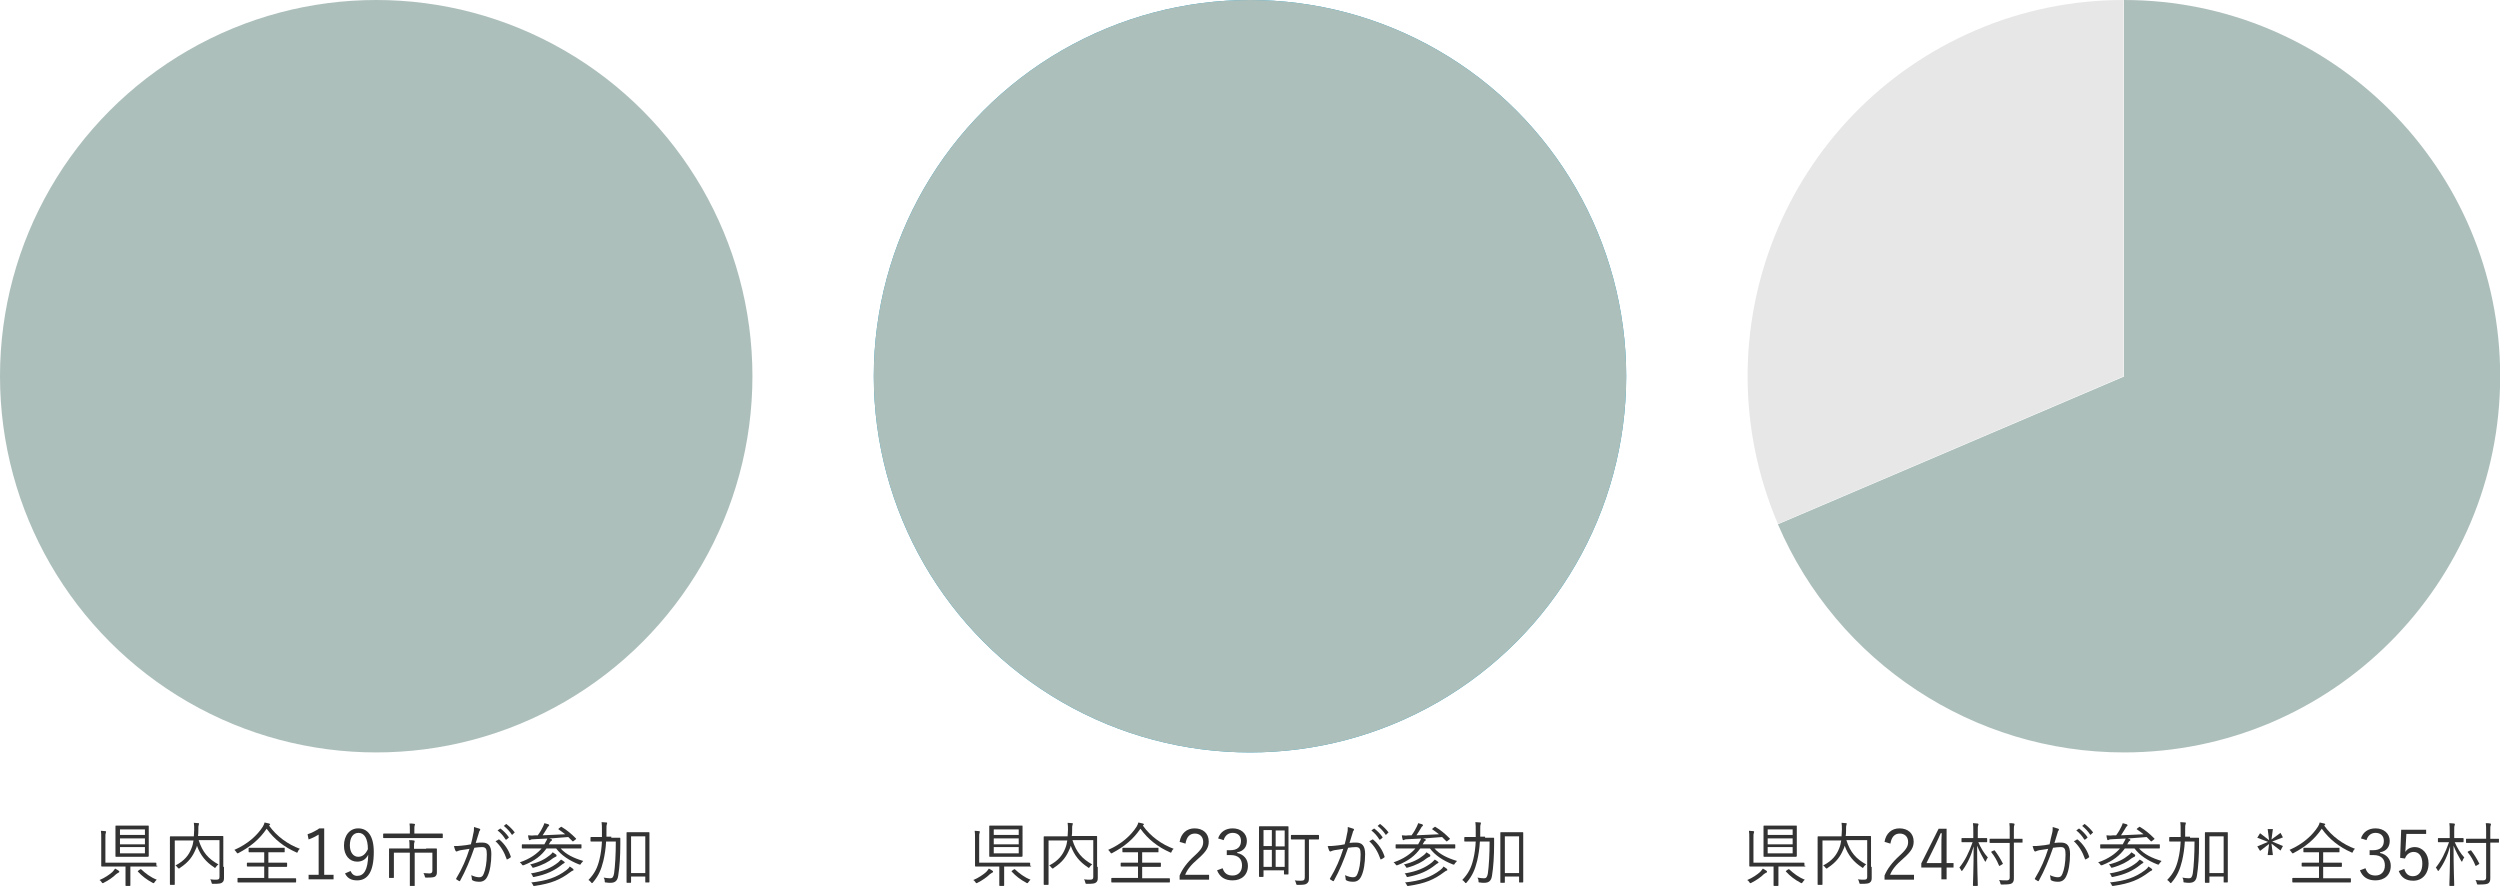
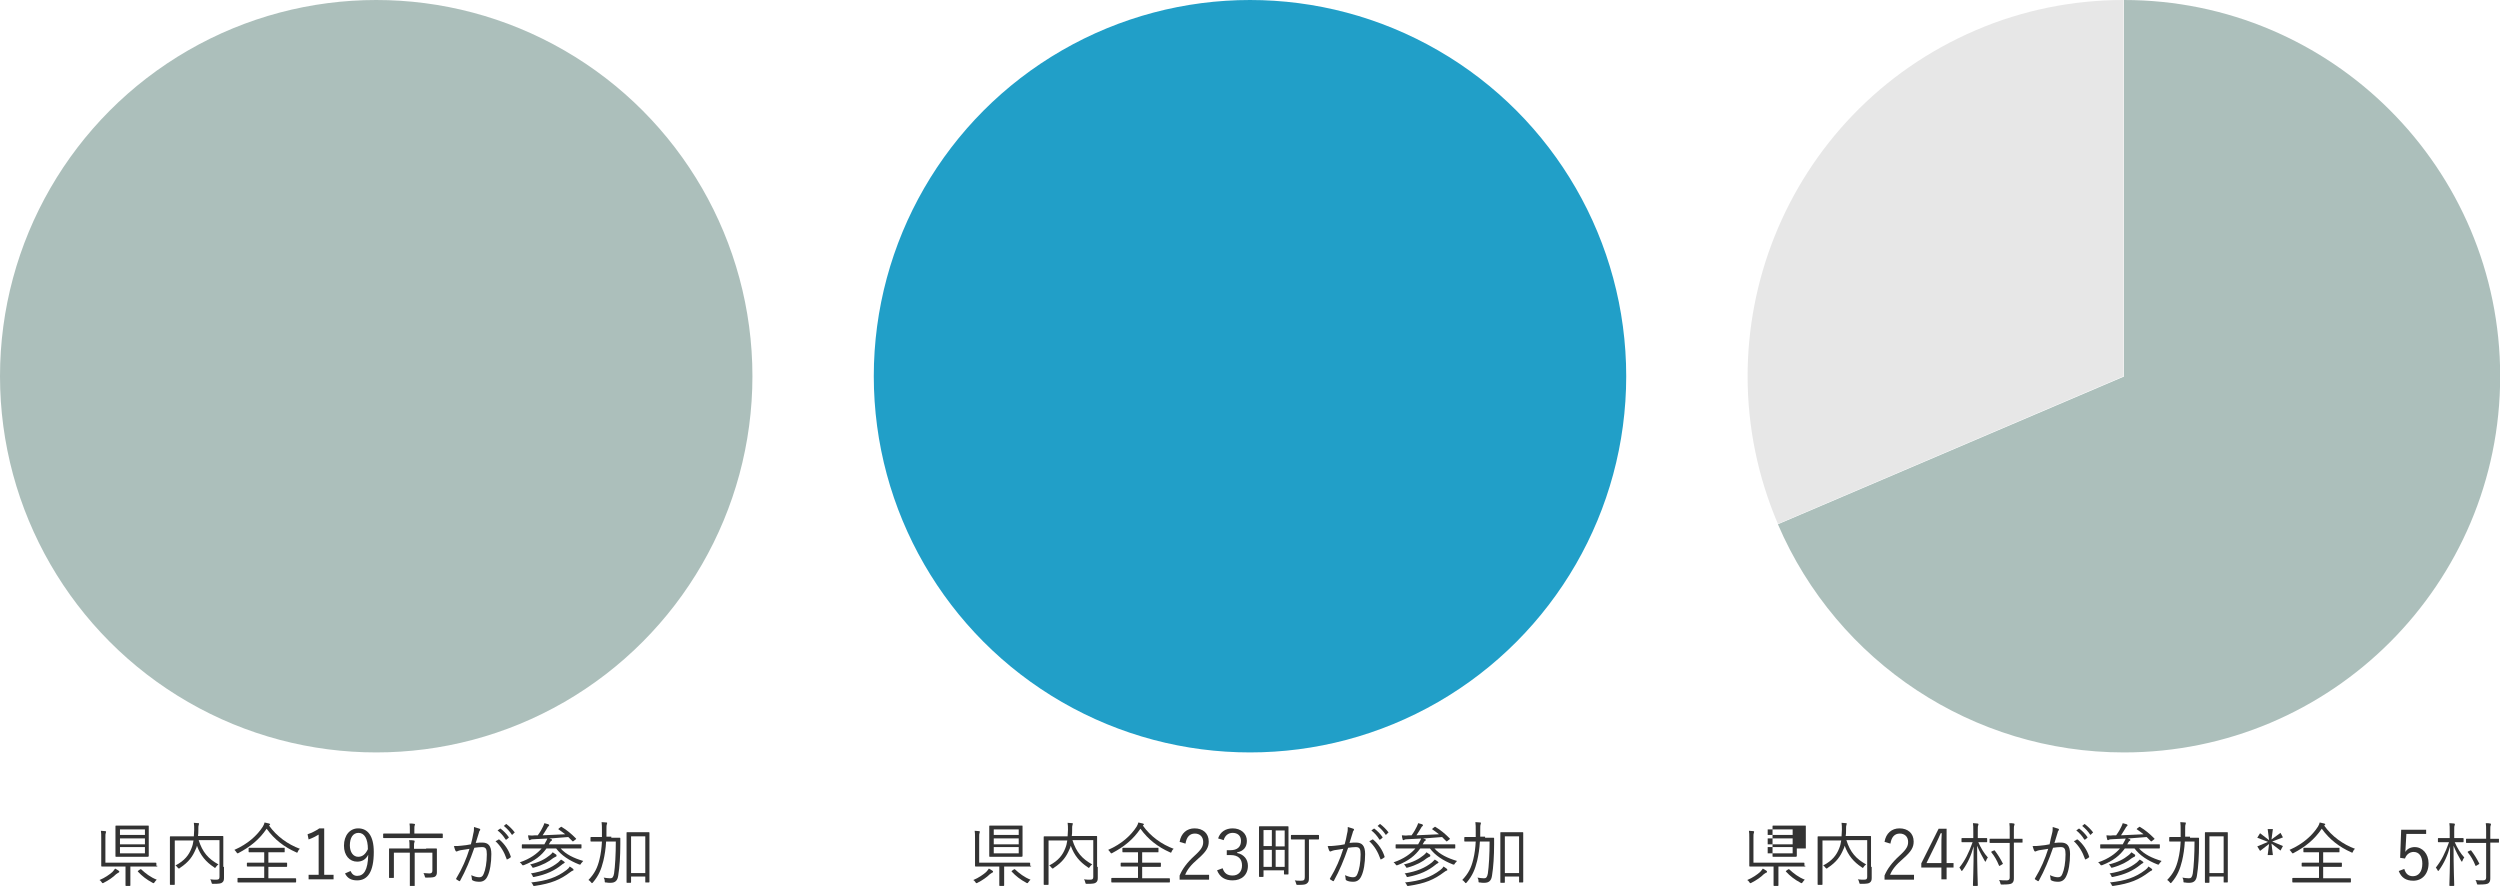
<svg xmlns="http://www.w3.org/2000/svg" version="1.1" id="レイヤー_1" x="0px" y="0px" width="721px" height="255.5px" viewBox="0 0 721 255.5" style="enable-background:new 0 0 721 255.5;" xml:space="preserve">
  <style type="text/css">
	.st0{enable-background:new    ;}
	.st1{fill:#333333;}
	.st2{fill:#ACBFBB;}
	.st3{fill:#219FC8;}
	.st4{fill-rule:evenodd;clip-rule:evenodd;fill:#ACBFBB;}
	.st5{fill-rule:evenodd;clip-rule:evenodd;fill:#E7E7E7;}
</style>
  <g class="st0">
    <path class="st1" d="M34.1,251.7c-0.2,0.1-0.4,0.3-0.6,0.4c-0.9,0.9-2.2,1.8-3.6,2.5c-0.1,0.1-0.2,0.1-0.3,0.1   c-0.1,0-0.2-0.1-0.3-0.3c-0.2-0.3-0.4-0.5-0.6-0.6c1.5-0.6,2.9-1.6,3.7-2.3c0.3-0.3,0.5-0.6,0.8-1c0.4,0.2,0.7,0.4,1,0.6   c0.2,0.1,0.2,0.2,0.2,0.3C34.4,251.6,34.2,251.7,34.1,251.7z M45.4,249.7c0,0.1,0,0.2-0.2,0.2c-0.1,0-0.8,0-2.7,0h-4.9v3.1   c0,1.7,0,2.2,0,2.3c0,0.1,0,0.2-0.2,0.2h-1c-0.1,0-0.2,0-0.2-0.2c0-0.1,0-0.6,0-2.3v-3.1h-4c-2,0-2.7,0-2.8,0c-0.1,0-0.2,0-0.2-0.2   c0-0.1,0-0.8,0-2.5v-5.4c0-1.1,0-1.6-0.1-2.2c0.5,0,0.9,0.1,1.3,0.1c0.1,0,0.2,0.1,0.2,0.2c0,0.1-0.1,0.2-0.1,0.4   c-0.1,0.2-0.1,0.5-0.1,1.5v7h11.8c2,0,2.6,0,2.7,0c0.1,0,0.2,0,0.2,0.2V249.7z M42.9,244.7c0,1.5,0,2.1,0,2.2   c0,0.1-0.1,0.2-0.3,0.2c-0.1,0-0.6,0-2.5,0h-4c-1.8,0-2.4,0-2.6,0c-0.1,0-0.2,0-0.2-0.2c0-0.1,0-0.7,0-2.2v-4.2c0-1.5,0-2,0-2.2   c0-0.1,0-0.2,0.2-0.2c0.1,0,0.7,0,2.6,0h4.1c1.8,0,2.4,0,2.5,0c0.2,0,0.2,0,0.2,0.2c0,0.1,0,0.7,0,2.2V244.7z M41.8,239.2h-7.2v1.6   h7.2V239.2z M41.8,241.8h-7.2v1.7h7.2V241.8z M41.8,244.3h-7.2v1.8h7.2V244.3z M40.3,250.8c0.2-0.1,0.3-0.2,0.4-0.1   c1.3,1.2,2.7,2.3,4.5,3c-0.2,0.2-0.4,0.4-0.6,0.7c-0.1,0.2-0.2,0.3-0.3,0.3c-0.1,0-0.2,0-0.3-0.1c-1.7-0.9-3.1-2-4.2-3.2   c-0.1-0.1-0.1-0.2,0.1-0.3L40.3,250.8z" />
    <path class="st1" d="M64.6,250c0,1.6,0,2.6,0,3.2c0,0.6-0.1,1-0.5,1.3c-0.3,0.3-0.9,0.4-2.6,0.4c-0.4,0-0.4,0-0.5-0.4   c-0.1-0.4-0.2-0.7-0.4-0.9c0.6,0.1,1.4,0.1,1.8,0.1c0.7,0,0.9-0.2,0.9-0.8v-10.6h-6c1.1,3.5,2.8,5.4,5.7,7   c-0.3,0.2-0.5,0.4-0.7,0.7c-0.1,0.2-0.2,0.3-0.3,0.3s-0.2-0.1-0.3-0.2c-2.3-1.5-3.9-3.4-4.9-6.2c-0.1,0.4-0.2,0.8-0.4,1.1   c-0.8,1.9-1.9,3.6-4.5,5.3c-0.1,0.1-0.2,0.2-0.3,0.2c-0.1,0-0.1-0.1-0.3-0.2c-0.2-0.3-0.4-0.5-0.7-0.7c2.7-1.4,3.9-3.1,4.6-4.9   c0.3-0.7,0.5-1.5,0.6-2.3h-5.4v9.7c0,2,0,2.8,0,2.9c0,0.1,0,0.2-0.2,0.2h-1c-0.1,0-0.2,0-0.2-0.2c0-0.1,0-0.9,0-3v-7.5   c0-2.1,0-3,0-3.1c0-0.1,0-0.2,0.2-0.2c0.1,0,0.8,0,2.8,0h3.9c0-0.6,0.1-1.2,0.1-1.9c0-0.7,0-1.4-0.1-2c0.4,0,0.9,0.1,1.3,0.1   c0.2,0,0.2,0.1,0.2,0.2c0,0.1-0.1,0.2-0.1,0.4c-0.1,0.2-0.1,0.6-0.1,1.5c0,0.5,0,1.1-0.1,1.6h4.3c2,0,2.7,0,2.8,0   c0.1,0,0.2,0,0.2,0.2c0,0.1,0,1,0,3.2V250z" />
    <path class="st1" d="M85.9,245.6c-0.1,0.2-0.1,0.3-0.2,0.3c-0.1,0-0.2,0-0.3-0.1c-3.4-1.5-6.3-3.7-8.5-6.8c-2.1,3.1-4.7,5.2-8.1,7   c-0.1,0.1-0.2,0.1-0.3,0.1c-0.1,0-0.2-0.1-0.3-0.3c-0.2-0.3-0.4-0.5-0.6-0.7c3.9-1.7,6.6-4.2,8.2-6.7c0.3-0.5,0.4-0.8,0.5-1.2   c0.4,0.1,0.8,0.2,1.3,0.3c0.2,0.1,0.3,0.1,0.3,0.2c0,0.1,0,0.1-0.1,0.2c-0.1,0.1-0.1,0.1-0.2,0.2c2.2,3.1,5.4,5.4,8.9,6.7   C86.2,245,86,245.3,85.9,245.6z M85.4,254.3c0,0.1,0,0.2-0.2,0.2c-0.1,0-0.8,0-2.7,0H71.4c-1.9,0-2.6,0-2.7,0c-0.1,0-0.2,0-0.2-0.2   v-0.9c0-0.1,0-0.2,0.2-0.2c0.1,0,0.8,0,2.7,0h4.8v-3.3h-2.1c-2,0-2.6,0-2.7,0c-0.1,0-0.2,0-0.2-0.2V249c0-0.1,0-0.2,0.2-0.2   c0.1,0,0.8,0,2.7,0h2.1v-3h-1.7c-1.9,0-2.5,0-2.6,0c-0.1,0-0.2,0-0.2-0.2v-0.9c0-0.1,0-0.2,0.2-0.2c0.1,0,0.7,0,2.6,0h4.8   c1.9,0,2.5,0,2.7,0c0.1,0,0.1,0,0.1,0.2v0.9c0,0.1,0,0.2-0.1,0.2c-0.1,0-0.8,0-2.7,0h-1.9v3h2.5c2,0,2.6,0,2.7,0   c0.2,0,0.2,0,0.2,0.2v0.8c0,0.1,0,0.2-0.2,0.2c-0.1,0-0.8,0-2.7,0h-2.5v3.3h5.1c1.9,0,2.6,0,2.7,0c0.1,0,0.2,0,0.2,0.2V254.3z" />
    <path class="st1" d="M93.5,252.3h2.7v1.3H89v-1.3h2.9v-11.6c-0.8,0.5-1.8,1-2.9,1.4l-0.3-1.5c1.2-0.4,2.4-1,3.4-1.7h1.4V252.3z" />
    <path class="st1" d="M101.1,251.2c0.4,0.9,1,1.4,1.9,1.4c1.9,0,3.1-1.6,3.2-6.1c-0.7,1.4-1.8,2-3.2,2c-2.2,0-3.8-1.8-3.8-4.6   c0-3,1.7-5,4.1-5c2.7,0,4.5,2.1,4.5,6.8c0,5.8-1.8,8.2-4.8,8.2c-1.7,0-2.8-0.6-3.5-2L101.1,251.2z M103.4,240.2   c-1.6,0-2.5,1.4-2.5,3.6c0,2,1,3.3,2.4,3.3c1.2,0,2.1-0.7,2.8-2.2C106.1,241.9,105.1,240.2,103.4,240.2z" />
    <path class="st1" d="M127.7,241.5c0,0.1,0,0.2-0.2,0.2c-0.1,0-0.7,0-2.6,0h-11.6c-1.9,0-2.5,0-2.6,0c-0.1,0-0.2,0-0.2-0.2v-0.9   c0-0.1,0-0.2,0.2-0.2c0.1,0,0.7,0,2.6,0h4.9v-0.9c0-1,0-1.5-0.1-2c0.5,0,1,0,1.4,0.1c0.1,0,0.2,0.1,0.2,0.1c0,0.1-0.1,0.2-0.1,0.4   c-0.1,0.2-0.1,0.5-0.1,1.4v0.9h5.4c1.9,0,2.5,0,2.6,0c0.1,0,0.2,0,0.2,0.2V241.5z M122.9,244.7c2,0,2.8,0,2.9,0   c0.1,0,0.2,0,0.2,0.2c0,0.1,0,0.7,0,2.3v2.6c0,0.6,0,1.2,0,1.7c0,0.6-0.1,0.9-0.4,1.2c-0.3,0.3-0.8,0.4-2.6,0.4   c-0.4,0-0.4,0-0.5-0.4c-0.1-0.3-0.2-0.7-0.4-0.9c0.6,0,1.3,0.1,1.7,0.1c0.6,0,0.9-0.2,0.9-0.8v-5.2h-5.1v6.5c0,2,0,2.9,0,3   c0,0.1,0,0.2-0.2,0.2h-1c-0.1,0-0.2,0-0.2-0.2c0-0.1,0-1,0-3v-6.5h-4.6v4.7c0,1.7,0,2.3,0,2.4c0,0.1,0,0.2-0.2,0.2h-1.1   c-0.1,0-0.1,0-0.1-0.2c0-0.1,0-0.6,0-2.4v-3.6c0-1.5,0-2,0-2.1c0-0.1,0-0.2,0.1-0.2s0.8,0,2.9,0h2.9v-0.4c0-1,0-1.5-0.1-2   c0.5,0,0.9,0,1.4,0.1c0.1,0,0.2,0.1,0.2,0.2c0,0.1-0.1,0.2-0.1,0.4c-0.1,0.2-0.1,0.5-0.1,1.4v0.4H122.9z" />
    <path class="st1" d="M136.5,240.4c0.2-0.7,0.2-1.2,0.2-1.9c0.6,0.2,1,0.3,1.6,0.5c0.2,0.1,0.3,0.3,0.1,0.5   c-0.2,0.2-0.2,0.3-0.3,0.7c-0.3,1-0.6,1.9-0.9,2.9c0.6-0.1,1.5-0.1,1.9-0.1c1.7,0,2.6,0.9,2.6,3.3c0,2.6-0.4,5-1.1,6.4   c-0.5,1.1-1.3,1.6-2.3,1.6c-0.8,0-1.5-0.1-2-0.4c-0.2-0.1-0.2-0.2-0.2-0.3c0-0.3-0.1-0.8-0.2-1.2c0.9,0.4,1.6,0.6,2.3,0.6   c0.6,0,1-0.2,1.3-1c0.5-1.1,0.9-3.2,0.9-5.6c0-1.6-0.3-2.1-1.4-2.1c-0.6,0-1.5,0.1-2.2,0.2c-1.2,3.5-2.5,6.6-4.1,9.5   c-0.1,0.1-0.2,0.2-0.3,0.1c-0.2-0.1-0.6-0.4-0.8-0.5c-0.1-0.1-0.1-0.2,0-0.3c1.7-2.8,2.9-5.6,3.8-8.5c-0.8,0.1-1.6,0.3-2.6,0.4   c-0.4,0.1-0.7,0.2-0.9,0.3c-0.2,0.1-0.4,0.1-0.5-0.1c-0.2-0.3-0.3-0.8-0.5-1.4c0.7,0,1.5,0,2.1-0.1c1.1-0.1,1.9-0.2,2.8-0.4   C136.1,242.4,136.3,241.6,136.5,240.4z M143.8,242.1c0.1,0,0.2,0,0.3,0.1c1.4,1.2,2.6,2.9,3.2,4.8c0,0.1,0.1,0.2-0.1,0.3   c-0.2,0.2-0.6,0.4-0.8,0.5c-0.2,0.1-0.3,0.1-0.3-0.1c-0.7-2-1.7-3.7-3.2-5.1C143.2,242.5,143.5,242.3,143.8,242.1z M144.2,239   c0.1-0.1,0.1,0,0.2,0c0.8,0.6,1.7,1.5,2.3,2.4c0.1,0.1,0,0.2,0,0.2l-0.6,0.5c-0.1,0.1-0.2,0.1-0.3,0c-0.6-1-1.4-1.9-2.3-2.6   L144.2,239z M145.9,237.7c0.1-0.1,0.1-0.1,0.2,0c0.8,0.6,1.7,1.5,2.3,2.3c0.1,0.1,0,0.2-0.1,0.2l-0.5,0.5c-0.1,0.1-0.2,0.1-0.2,0   c-0.5-0.8-1.4-1.8-2.3-2.5L145.9,237.7z" />
    <path class="st1" d="M161.7,244.7c1.5,1.7,3.8,2.8,6.5,3.6c-0.2,0.2-0.4,0.5-0.6,0.7c-0.2,0.4-0.2,0.4-0.6,0.3   c-2.8-1.1-5.1-2.6-6.6-4.6h-2.8c-1.4,2-3.4,3.6-6.5,4.8c-0.4,0.1-0.4,0.1-0.6-0.2c-0.1-0.2-0.3-0.4-0.6-0.6c3-1,5-2.5,6.3-4h-2.9   c-1.9,0-2.5,0-2.6,0c-0.1,0-0.2,0-0.2-0.2v-0.8c0-0.1,0-0.2,0.2-0.2c0.1,0,0.7,0,2.6,0h3.7c0.6-1.1,0.8-1.4,0.9-1.8   c0.5,0.1,0.8,0.2,1.1,0.3c0.2,0.1,0.2,0.1,0.2,0.3c0,0.1-0.1,0.2-0.2,0.2c-0.2,0.1-0.3,0.3-0.7,1h6.6c1.9,0,2.5,0,2.6,0   c0.2,0,0.2,0,0.2,0.2v0.8c0,0.1,0,0.2-0.2,0.2c-0.1,0-0.7,0-2.6,0H161.7z M161.6,238.6c0.2-0.2,0.3-0.2,0.4-0.1   c1.5,0.9,2.7,1.9,4.1,3.3c0.1,0.1,0.1,0.2-0.1,0.3l-0.5,0.4c-0.2,0.2-0.3,0.2-0.4,0.1c-0.4-0.4-0.8-0.8-1.2-1.2   c-3.3,0.3-6.3,0.5-9.4,0.6c-1,0-1.4,0.1-1.5,0.2c-0.1,0.1-0.2,0.1-0.3,0.1c-0.1,0-0.2-0.1-0.2-0.3c-0.1-0.3-0.2-0.8-0.2-1.1   c0.9,0.1,1.5,0.1,2,0c0.3,0,0.5,0,0.8,0c0.8-1.1,1.1-1.7,1.5-2.5c0.2-0.4,0.3-0.7,0.4-1c0.4,0.1,0.8,0.2,1.1,0.3   c0.2,0.1,0.3,0.2,0.3,0.3c0,0.1-0.1,0.2-0.2,0.3c-0.2,0.1-0.3,0.4-0.5,0.7c-0.4,0.7-0.7,1.1-1.2,1.9c2.3-0.1,4.5-0.2,6.5-0.3   c-0.6-0.5-1.2-0.9-1.9-1.4c-0.1-0.1-0.1-0.1,0.1-0.3L161.6,238.6z M160.2,247.1c-0.2,0.1-0.4,0.2-0.7,0.4c-1.2,1-3,2-5.5,2.7   c-0.4,0.1-0.4,0.1-0.6-0.3c-0.1-0.2-0.3-0.4-0.5-0.6c2.6-0.6,4.4-1.6,5.6-2.6c0.3-0.2,0.7-0.6,0.9-0.9c0.3,0.2,0.7,0.5,0.9,0.6   c0.2,0.1,0.2,0.2,0.2,0.3C160.5,247,160.4,247.1,160.2,247.1z M162.6,249c-0.2,0.1-0.4,0.2-0.6,0.4c-2.1,1.7-4.4,2.8-7.9,3.5   c-0.4,0.1-0.4,0-0.5-0.3c-0.1-0.3-0.3-0.5-0.5-0.7c3.6-0.6,5.9-1.6,7.9-3.2c0.3-0.3,0.6-0.6,0.8-0.8c0.3,0.2,0.7,0.4,0.9,0.6   c0.1,0.1,0.2,0.2,0.2,0.2S162.8,248.9,162.6,249z M165.2,251.1c-0.1,0-0.3,0.1-0.7,0.4c-2.9,2.2-5.5,3.3-10.3,4   c-0.4,0-0.4,0-0.5-0.3c-0.1-0.3-0.3-0.5-0.5-0.7c4.5-0.5,7.3-1.4,10.2-3.6c0.4-0.3,0.7-0.6,0.9-1c0.4,0.2,0.7,0.5,1,0.7   c0.1,0.1,0.1,0.2,0.1,0.3C165.5,250.9,165.4,251,165.2,251.1z" />
    <path class="st1" d="M176.3,241.6c1.7,0,2.3,0,2.4,0c0.1,0,0.2,0,0.2,0.2c0,0.6,0,1.2,0,1.8c0,3.2-0.2,6.5-0.6,8.9   c-0.2,1.5-0.9,2.1-2.2,2.1c-0.5,0-0.9,0-1.3-0.1c-0.4,0-0.4,0-0.4-0.5c0-0.3-0.1-0.6-0.3-0.9c0.6,0.1,1.3,0.2,1.9,0.2   s0.9-0.3,1.1-1.4c0.3-2.1,0.5-5.5,0.5-9.2h-2.8c-0.1,2-0.4,3.9-0.8,5.6c-0.6,2.4-1.3,4.2-3,6.2c-0.1,0.1-0.2,0.2-0.3,0.2   c-0.1,0-0.1-0.1-0.2-0.2c-0.3-0.3-0.5-0.6-0.8-0.7c1.8-1.9,2.6-3.5,3.2-6c0.4-1.6,0.6-3.3,0.7-5.1h-0.7c-1.7,0-2.3,0-2.4,0   c-0.1,0-0.2,0-0.2-0.2v-0.9c0-0.1,0-0.2,0.2-0.2c0.1,0,0.7,0,2.4,0h0.7c0-0.6,0-1.2,0-1.8c0-1.2,0-1.7-0.1-2.5   c0.5,0,0.9,0.1,1.4,0.1c0.2,0,0.2,0.1,0.2,0.2c0,0.1-0.1,0.3-0.1,0.4c-0.1,0.2-0.1,0.8-0.1,1.8c0,0.6,0,1.1,0,1.7H176.3z    M187.3,248.3c0,5,0,5.9,0,6c0,0.1,0,0.2-0.2,0.2h-0.9c-0.1,0-0.1,0-0.1-0.2v-1.5h-4.1v1.6c0,0.1,0,0.2-0.2,0.2h-0.9   c-0.2,0-0.2,0-0.2-0.2c0-0.1,0-1,0-6.1v-3.5c0-3.6,0-4.5,0-4.6c0-0.1,0-0.2,0.2-0.2c0.1,0,0.6,0,2,0h2.2c1.4,0,1.9,0,2,0   c0.1,0,0.2,0,0.2,0.2c0,0.1,0,1,0,4.1V248.3z M186.1,241.2h-4.1v10.6h4.1V241.2z" />
  </g>
  <g class="st0">
    <path class="st1" d="M286.1,251.7c-0.2,0.1-0.4,0.3-0.6,0.4c-0.9,0.9-2.2,1.8-3.6,2.5c-0.1,0.1-0.2,0.1-0.3,0.1   c-0.1,0-0.2-0.1-0.3-0.3c-0.2-0.3-0.4-0.5-0.6-0.6c1.5-0.6,2.9-1.6,3.7-2.3c0.3-0.3,0.5-0.6,0.8-1c0.4,0.2,0.7,0.4,1,0.6   c0.2,0.1,0.2,0.2,0.2,0.3C286.4,251.6,286.2,251.7,286.1,251.7z M297.4,249.7c0,0.1,0,0.2-0.2,0.2c-0.1,0-0.8,0-2.7,0h-4.9v3.1   c0,1.7,0,2.2,0,2.3c0,0.1,0,0.2-0.2,0.2h-1c-0.1,0-0.2,0-0.2-0.2c0-0.1,0-0.6,0-2.3v-3.1h-4c-2,0-2.7,0-2.8,0c-0.1,0-0.2,0-0.2-0.2   c0-0.1,0-0.8,0-2.5v-5.4c0-1.1,0-1.6-0.1-2.2c0.5,0,0.9,0.1,1.3,0.1c0.1,0,0.2,0.1,0.2,0.2c0,0.1-0.1,0.2-0.1,0.4   c-0.1,0.2-0.1,0.5-0.1,1.5v7h11.8c2,0,2.6,0,2.7,0c0.1,0,0.2,0,0.2,0.2V249.7z M294.9,244.7c0,1.5,0,2.1,0,2.2   c0,0.1-0.1,0.2-0.3,0.2c-0.1,0-0.6,0-2.5,0h-4c-1.8,0-2.4,0-2.6,0c-0.1,0-0.2,0-0.2-0.2c0-0.1,0-0.7,0-2.2v-4.2c0-1.5,0-2,0-2.2   c0-0.1,0-0.2,0.2-0.2c0.1,0,0.7,0,2.6,0h4.1c1.8,0,2.4,0,2.5,0c0.2,0,0.2,0,0.2,0.2c0,0.1,0,0.7,0,2.2V244.7z M293.8,239.2h-7.2   v1.6h7.2V239.2z M293.8,241.8h-7.2v1.7h7.2V241.8z M293.8,244.3h-7.2v1.8h7.2V244.3z M292.3,250.8c0.2-0.1,0.3-0.2,0.4-0.1   c1.3,1.2,2.7,2.3,4.5,3c-0.2,0.2-0.4,0.4-0.6,0.7c-0.1,0.2-0.2,0.3-0.3,0.3c-0.1,0-0.2,0-0.3-0.1c-1.7-0.9-3.1-2-4.2-3.2   c-0.1-0.1-0.1-0.2,0.1-0.3L292.3,250.8z" />
    <path class="st1" d="M316.6,250c0,1.6,0,2.6,0,3.2c0,0.6-0.1,1-0.5,1.3c-0.3,0.3-0.9,0.4-2.6,0.4c-0.4,0-0.4,0-0.5-0.4   c-0.1-0.4-0.2-0.7-0.4-0.9c0.6,0.1,1.4,0.1,1.8,0.1c0.7,0,0.9-0.2,0.9-0.8v-10.6h-6c1.1,3.5,2.8,5.4,5.7,7   c-0.3,0.2-0.5,0.4-0.7,0.7c-0.1,0.2-0.2,0.3-0.3,0.3s-0.2-0.1-0.3-0.2c-2.3-1.5-3.9-3.4-4.9-6.2c-0.1,0.4-0.2,0.8-0.4,1.1   c-0.8,1.9-1.9,3.6-4.5,5.3c-0.1,0.1-0.2,0.2-0.3,0.2c-0.1,0-0.1-0.1-0.3-0.2c-0.2-0.3-0.4-0.5-0.7-0.7c2.7-1.4,3.9-3.1,4.6-4.9   c0.3-0.7,0.5-1.5,0.6-2.3h-5.4v9.7c0,2,0,2.8,0,2.9c0,0.1,0,0.2-0.2,0.2h-1c-0.1,0-0.2,0-0.2-0.2c0-0.1,0-0.9,0-3v-7.5   c0-2.1,0-3,0-3.1c0-0.1,0-0.2,0.2-0.2c0.1,0,0.8,0,2.8,0h3.9c0-0.6,0.1-1.2,0.1-1.9c0-0.7,0-1.4-0.1-2c0.4,0,0.9,0.1,1.3,0.1   c0.2,0,0.2,0.1,0.2,0.2c0,0.1-0.1,0.2-0.1,0.4c-0.1,0.2-0.1,0.6-0.1,1.5c0,0.5,0,1.1-0.1,1.6h4.3c2,0,2.7,0,2.8,0   c0.1,0,0.2,0,0.2,0.2c0,0.1,0,1,0,3.2V250z" />
    <path class="st1" d="M337.9,245.6c-0.1,0.2-0.1,0.3-0.2,0.3c-0.1,0-0.2,0-0.3-0.1c-3.4-1.5-6.3-3.7-8.5-6.8c-2.1,3.1-4.7,5.2-8.1,7   c-0.1,0.1-0.2,0.1-0.3,0.1c-0.1,0-0.2-0.1-0.3-0.3c-0.2-0.3-0.4-0.5-0.6-0.7c3.9-1.7,6.6-4.2,8.2-6.7c0.3-0.5,0.4-0.8,0.5-1.2   c0.4,0.1,0.8,0.2,1.3,0.3c0.2,0.1,0.3,0.1,0.3,0.2c0,0.1,0,0.1-0.1,0.2c-0.1,0.1-0.1,0.1-0.2,0.2c2.2,3.1,5.4,5.4,8.9,6.7   C338.2,245,338,245.3,337.9,245.6z M337.4,254.3c0,0.1,0,0.2-0.2,0.2c-0.1,0-0.8,0-2.7,0h-11.1c-1.9,0-2.6,0-2.7,0   c-0.1,0-0.2,0-0.2-0.2v-0.9c0-0.1,0-0.2,0.2-0.2c0.1,0,0.8,0,2.7,0h4.8v-3.3h-2.1c-2,0-2.6,0-2.7,0c-0.1,0-0.2,0-0.2-0.2V249   c0-0.1,0-0.2,0.2-0.2c0.1,0,0.8,0,2.7,0h2.1v-3h-1.7c-1.9,0-2.5,0-2.6,0c-0.1,0-0.2,0-0.2-0.2v-0.9c0-0.1,0-0.2,0.2-0.2   c0.1,0,0.7,0,2.6,0h4.8c1.9,0,2.5,0,2.7,0c0.1,0,0.1,0,0.1,0.2v0.9c0,0.1,0,0.2-0.1,0.2c-0.1,0-0.8,0-2.7,0h-1.9v3h2.5   c2,0,2.6,0,2.7,0c0.2,0,0.2,0,0.2,0.2v0.8c0,0.1,0,0.2-0.2,0.2c-0.1,0-0.8,0-2.7,0h-2.5v3.3h5.1c1.9,0,2.6,0,2.7,0   c0.1,0,0.2,0,0.2,0.2V254.3z" />
    <path class="st1" d="M340.2,242.8c0.4-2.5,2.1-3.9,4.3-3.9c2.4,0,4.1,1.4,4.1,3.8c0,1.6-0.6,2.8-3,4.9c-2.2,1.9-3.2,3.2-3.8,4.7   h6.9v1.4h-8.5v-1.2c0.8-1.9,2.1-3.7,4.3-5.7c2.1-1.9,2.5-2.8,2.5-4c0-1.5-1-2.4-2.4-2.4c-1.5,0-2.4,1-2.7,2.9L340.2,242.8z" />
    <path class="st1" d="M351.3,241.8c0.6-1.9,2.2-2.9,4.2-2.9c2.4,0,4.1,1.5,4.1,3.6c0,1.8-1,3-2.8,3.3v0.2c1.9,0.4,3.1,1.8,3.1,3.7   c0,2.6-1.8,4.2-4.4,4.2c-2.2,0-3.7-0.9-4.5-2.9l1.6-0.6c0.5,1.5,1.4,2.1,2.9,2.1c1.6,0,2.7-1.1,2.7-2.9c0-1.9-1.1-3-3.3-3h-1.1   v-1.4h1c2.1,0,3.1-1,3.1-2.7c0-1.5-1-2.3-2.4-2.3c-1.2,0-2.2,0.7-2.6,2.1L351.3,241.8z" />
    <path class="st1" d="M364.4,251v1.7c0,0.1,0,0.2-0.2,0.2h-0.9c-0.1,0-0.2,0-0.2-0.2c0-0.1,0-0.9,0-6v-3.6c0-3.6,0-4.5,0-4.6   c0-0.1,0-0.2,0.2-0.2c0.1,0,0.7,0,2.4,0h3.3c1.7,0,2.3,0,2.4,0c0.1,0,0.2,0,0.2,0.2c0,0.1,0,1,0,4.6v3.2c0,4.8,0,5.6,0,5.7   c0,0.1,0,0.2-0.2,0.2h-0.9c-0.1,0-0.2,0-0.2-0.2V251H364.4z M364.4,244h2.4v-4.6h-2.4V244z M364.4,250h2.4v-4.9h-2.4V250z    M367.9,239.5v4.6h2.6v-4.6H367.9z M367.9,250h2.6v-4.9h-2.6V250z M377.5,250.5c0,1,0,2,0,2.7c0,0.9-0.1,1.2-0.6,1.6   c-0.4,0.3-0.8,0.4-2.6,0.4c-0.4,0-0.4,0-0.5-0.4c-0.1-0.3-0.2-0.7-0.4-0.9c0.5,0.1,1,0.1,1.8,0.1c0.8,0,1.1-0.2,1.1-1v-10.9H375   c-1.8,0-2.4,0-2.5,0c-0.1,0-0.2,0-0.2-0.2V241c0-0.1,0-0.2,0.2-0.2c0.1,0,0.7,0,2.5,0h2.7c1.8,0,2.4,0,2.5,0c0.1,0,0.2,0,0.2,0.2   v0.9c0,0.1,0,0.2-0.2,0.2c-0.1,0-0.7,0-2.4,0h-0.3V250.5z" />
    <path class="st1" d="M388.5,240.4c0.2-0.7,0.2-1.2,0.2-1.9c0.6,0.2,1,0.3,1.6,0.5c0.2,0.1,0.3,0.3,0.1,0.5   c-0.2,0.2-0.2,0.3-0.3,0.7c-0.3,1-0.6,1.9-0.9,2.9c0.6-0.1,1.5-0.1,1.9-0.1c1.7,0,2.6,0.9,2.6,3.3c0,2.6-0.4,5-1.1,6.4   c-0.5,1.1-1.3,1.6-2.3,1.6c-0.8,0-1.5-0.1-2-0.4c-0.2-0.1-0.2-0.2-0.2-0.3c0-0.3-0.1-0.8-0.2-1.2c0.9,0.4,1.6,0.6,2.3,0.6   c0.6,0,1-0.2,1.3-1c0.5-1.1,0.9-3.2,0.9-5.6c0-1.6-0.3-2.1-1.4-2.1c-0.6,0-1.5,0.1-2.2,0.2c-1.2,3.5-2.5,6.6-4.1,9.5   c-0.1,0.1-0.2,0.2-0.3,0.1c-0.2-0.1-0.6-0.4-0.8-0.5c-0.1-0.1-0.1-0.2,0-0.3c1.7-2.8,2.9-5.6,3.8-8.5c-0.8,0.1-1.6,0.3-2.6,0.4   c-0.4,0.1-0.7,0.2-0.9,0.3c-0.2,0.1-0.4,0.1-0.5-0.1c-0.2-0.3-0.3-0.8-0.5-1.4c0.7,0,1.5,0,2.1-0.1c1.1-0.1,1.9-0.2,2.8-0.4   C388.1,242.4,388.3,241.6,388.5,240.4z M395.8,242.1c0.1,0,0.2,0,0.3,0.1c1.4,1.2,2.6,2.9,3.2,4.8c0,0.1,0.1,0.2-0.1,0.3   c-0.2,0.2-0.6,0.4-0.8,0.5c-0.2,0.1-0.3,0.1-0.3-0.1c-0.7-2-1.7-3.7-3.2-5.1C395.2,242.5,395.5,242.3,395.8,242.1z M396.2,239   c0.1-0.1,0.1,0,0.2,0c0.8,0.6,1.7,1.5,2.3,2.4c0.1,0.1,0,0.2,0,0.2l-0.6,0.5c-0.1,0.1-0.2,0.1-0.3,0c-0.6-1-1.4-1.9-2.3-2.6   L396.2,239z M397.9,237.7c0.1-0.1,0.1-0.1,0.2,0c0.8,0.6,1.7,1.5,2.3,2.3c0.1,0.1,0,0.2-0.1,0.2l-0.5,0.5c-0.1,0.1-0.2,0.1-0.2,0   c-0.5-0.8-1.4-1.8-2.3-2.5L397.9,237.7z" />
    <path class="st1" d="M413.7,244.7c1.5,1.7,3.8,2.8,6.5,3.6c-0.2,0.2-0.4,0.5-0.6,0.7c-0.2,0.4-0.2,0.4-0.6,0.3   c-2.8-1.1-5.1-2.6-6.6-4.6h-2.8c-1.4,2-3.4,3.6-6.5,4.8c-0.4,0.1-0.4,0.1-0.6-0.2c-0.1-0.2-0.3-0.4-0.6-0.6c3-1,5-2.5,6.3-4h-2.9   c-1.9,0-2.5,0-2.6,0c-0.1,0-0.2,0-0.2-0.2v-0.8c0-0.1,0-0.2,0.2-0.2c0.1,0,0.7,0,2.6,0h3.7c0.6-1.1,0.8-1.4,0.9-1.8   c0.5,0.1,0.8,0.2,1.1,0.3c0.2,0.1,0.2,0.1,0.2,0.3c0,0.1-0.1,0.2-0.2,0.2c-0.2,0.1-0.3,0.3-0.7,1h6.6c1.9,0,2.5,0,2.6,0   c0.2,0,0.2,0,0.2,0.2v0.8c0,0.1,0,0.2-0.2,0.2c-0.1,0-0.7,0-2.6,0H413.7z M413.6,238.6c0.2-0.2,0.3-0.2,0.4-0.1   c1.5,0.9,2.7,1.9,4.1,3.3c0.1,0.1,0.1,0.2-0.1,0.3l-0.5,0.4c-0.2,0.2-0.3,0.2-0.4,0.1c-0.4-0.4-0.8-0.8-1.2-1.2   c-3.3,0.3-6.3,0.5-9.4,0.6c-1,0-1.4,0.1-1.5,0.2c-0.1,0.1-0.2,0.1-0.3,0.1c-0.1,0-0.2-0.1-0.2-0.3c-0.1-0.3-0.2-0.8-0.2-1.1   c0.9,0.1,1.5,0.1,2,0c0.3,0,0.5,0,0.8,0c0.8-1.1,1.1-1.7,1.5-2.5c0.2-0.4,0.3-0.7,0.4-1c0.4,0.1,0.8,0.2,1.1,0.3   c0.2,0.1,0.3,0.2,0.3,0.3c0,0.1-0.1,0.2-0.2,0.3c-0.2,0.1-0.3,0.4-0.5,0.7c-0.4,0.7-0.7,1.1-1.2,1.9c2.3-0.1,4.5-0.2,6.5-0.3   c-0.6-0.5-1.2-0.9-1.9-1.4c-0.1-0.1-0.1-0.1,0.1-0.3L413.6,238.6z M412.2,247.1c-0.2,0.1-0.4,0.2-0.7,0.4c-1.2,1-3,2-5.5,2.7   c-0.4,0.1-0.4,0.1-0.6-0.3c-0.1-0.2-0.3-0.4-0.5-0.6c2.6-0.6,4.4-1.6,5.6-2.6c0.3-0.2,0.7-0.6,0.9-0.9c0.3,0.2,0.7,0.5,0.9,0.6   c0.2,0.1,0.2,0.2,0.2,0.3C412.5,247,412.4,247.1,412.2,247.1z M414.6,249c-0.2,0.1-0.4,0.2-0.6,0.4c-2.1,1.7-4.4,2.8-7.9,3.5   c-0.4,0.1-0.4,0-0.5-0.3c-0.1-0.3-0.3-0.5-0.5-0.7c3.6-0.6,5.9-1.6,7.9-3.2c0.3-0.3,0.6-0.6,0.8-0.8c0.3,0.2,0.7,0.4,0.9,0.6   c0.1,0.1,0.2,0.2,0.2,0.2S414.8,248.9,414.6,249z M417.2,251.1c-0.1,0-0.3,0.1-0.7,0.4c-2.9,2.2-5.5,3.3-10.3,4   c-0.4,0-0.4,0-0.5-0.3c-0.1-0.3-0.3-0.5-0.5-0.7c4.5-0.5,7.3-1.4,10.2-3.6c0.4-0.3,0.7-0.6,0.9-1c0.4,0.2,0.7,0.5,1,0.7   c0.1,0.1,0.1,0.2,0.1,0.3C417.5,250.9,417.4,251,417.2,251.1z" />
    <path class="st1" d="M428.3,241.6c1.7,0,2.3,0,2.4,0c0.1,0,0.2,0,0.2,0.2c0,0.6,0,1.2,0,1.8c0,3.2-0.2,6.5-0.6,8.9   c-0.2,1.5-0.9,2.1-2.2,2.1c-0.5,0-0.9,0-1.3-0.1c-0.4,0-0.4,0-0.4-0.5c0-0.3-0.1-0.6-0.3-0.9c0.6,0.1,1.3,0.2,1.9,0.2   s0.9-0.3,1.1-1.4c0.3-2.1,0.5-5.5,0.5-9.2h-2.8c-0.1,2-0.4,3.9-0.8,5.6c-0.6,2.4-1.3,4.2-3,6.2c-0.1,0.1-0.2,0.2-0.3,0.2   c-0.1,0-0.1-0.1-0.2-0.2c-0.3-0.3-0.5-0.6-0.8-0.7c1.8-1.9,2.6-3.5,3.2-6c0.4-1.6,0.6-3.3,0.7-5.1h-0.7c-1.7,0-2.3,0-2.4,0   c-0.1,0-0.2,0-0.2-0.2v-0.9c0-0.1,0-0.2,0.2-0.2c0.1,0,0.7,0,2.4,0h0.7c0-0.6,0-1.2,0-1.8c0-1.2,0-1.7-0.1-2.5   c0.5,0,0.9,0.1,1.4,0.1c0.2,0,0.2,0.1,0.2,0.2c0,0.1-0.1,0.3-0.1,0.4c-0.1,0.2-0.1,0.8-0.1,1.8c0,0.6,0,1.1,0,1.7H428.3z    M439.3,248.3c0,5,0,5.9,0,6c0,0.1,0,0.2-0.2,0.2h-0.9c-0.1,0-0.1,0-0.1-0.2v-1.5h-4.1v1.6c0,0.1,0,0.2-0.2,0.2h-0.9   c-0.2,0-0.2,0-0.2-0.2c0-0.1,0-1,0-6.1v-3.5c0-3.6,0-4.5,0-4.6c0-0.1,0-0.2,0.2-0.2c0.1,0,0.6,0,2,0h2.2c1.4,0,1.9,0,2,0   c0.1,0,0.2,0,0.2,0.2c0,0.1,0,1,0,4.1V248.3z M438.1,241.2h-4.1v10.6h4.1V241.2z" />
  </g>
  <g class="st0">
-     <path class="st1" d="M509.3,251.7c-0.2,0.1-0.4,0.3-0.6,0.4c-0.9,0.9-2.2,1.8-3.6,2.5c-0.1,0.1-0.2,0.1-0.3,0.1   c-0.1,0-0.2-0.1-0.3-0.3c-0.2-0.3-0.4-0.5-0.6-0.6c1.5-0.6,2.9-1.6,3.7-2.3c0.3-0.3,0.5-0.6,0.8-1c0.4,0.2,0.7,0.4,1,0.6   c0.2,0.1,0.2,0.2,0.2,0.3C509.6,251.6,509.5,251.7,509.3,251.7z M520.7,249.7c0,0.1,0,0.2-0.2,0.2c-0.1,0-0.8,0-2.7,0h-4.9v3.1   c0,1.7,0,2.2,0,2.3c0,0.1,0,0.2-0.2,0.2h-1c-0.1,0-0.2,0-0.2-0.2c0-0.1,0-0.6,0-2.3v-3.1h-4c-2,0-2.7,0-2.8,0c-0.1,0-0.2,0-0.2-0.2   c0-0.1,0-0.8,0-2.5v-5.4c0-1.1,0-1.6-0.1-2.2c0.5,0,0.9,0.1,1.3,0.1c0.1,0,0.2,0.1,0.2,0.2c0,0.1-0.1,0.2-0.1,0.4   c-0.1,0.2-0.1,0.5-0.1,1.5v7h11.8c2,0,2.6,0,2.7,0c0.1,0,0.2,0,0.2,0.2V249.7z M518.2,244.7c0,1.5,0,2.1,0,2.2   c0,0.1-0.1,0.2-0.3,0.2c-0.1,0-0.6,0-2.5,0h-4c-1.8,0-2.4,0-2.6,0c-0.1,0-0.2,0-0.2-0.2c0-0.1,0-0.7,0-2.2v-4.2c0-1.5,0-2,0-2.2   c0-0.1,0-0.2,0.2-0.2c0.1,0,0.7,0,2.6,0h4.1c1.8,0,2.4,0,2.5,0c0.2,0,0.2,0,0.2,0.2c0,0.1,0,0.7,0,2.2V244.7z M517,239.2h-7.2v1.6   h7.2V239.2z M517,241.8h-7.2v1.7h7.2V241.8z M517,244.3h-7.2v1.8h7.2V244.3z M515.6,250.8c0.2-0.1,0.3-0.2,0.4-0.1   c1.3,1.2,2.7,2.3,4.5,3c-0.2,0.2-0.4,0.4-0.6,0.7c-0.1,0.2-0.2,0.3-0.3,0.3c-0.1,0-0.2,0-0.3-0.1c-1.7-0.9-3.1-2-4.2-3.2   c-0.1-0.1-0.1-0.2,0.1-0.3L515.6,250.8z" />
+     <path class="st1" d="M509.3,251.7c-0.2,0.1-0.4,0.3-0.6,0.4c-0.9,0.9-2.2,1.8-3.6,2.5c-0.1,0.1-0.2,0.1-0.3,0.1   c-0.1,0-0.2-0.1-0.3-0.3c-0.2-0.3-0.4-0.5-0.6-0.6c1.5-0.6,2.9-1.6,3.7-2.3c0.3-0.3,0.5-0.6,0.8-1c0.4,0.2,0.7,0.4,1,0.6   c0.2,0.1,0.2,0.2,0.2,0.3C509.6,251.6,509.5,251.7,509.3,251.7z M520.7,249.7c0,0.1,0,0.2-0.2,0.2c-0.1,0-0.8,0-2.7,0h-4.9v3.1   c0,1.7,0,2.2,0,2.3c0,0.1,0,0.2-0.2,0.2h-1c-0.1,0-0.2,0-0.2-0.2c0-0.1,0-0.6,0-2.3v-3.1h-4c-2,0-2.7,0-2.8,0c-0.1,0-0.2,0-0.2-0.2   c0-0.1,0-0.8,0-2.5v-5.4c0-1.1,0-1.6-0.1-2.2c0.5,0,0.9,0.1,1.3,0.1c0.1,0,0.2,0.1,0.2,0.2c0,0.1-0.1,0.2-0.1,0.4   c-0.1,0.2-0.1,0.5-0.1,1.5v7h11.8c2,0,2.6,0,2.7,0c0.1,0,0.2,0,0.2,0.2V249.7z M518.2,244.7c0,1.5,0,2.1,0,2.2   c0,0.1-0.1,0.2-0.3,0.2c-0.1,0-0.6,0-2.5,0h-4c-0.1,0-0.2,0-0.2-0.2c0-0.1,0-0.7,0-2.2v-4.2c0-1.5,0-2,0-2.2   c0-0.1,0-0.2,0.2-0.2c0.1,0,0.7,0,2.6,0h4.1c1.8,0,2.4,0,2.5,0c0.2,0,0.2,0,0.2,0.2c0,0.1,0,0.7,0,2.2V244.7z M517,239.2h-7.2v1.6   h7.2V239.2z M517,241.8h-7.2v1.7h7.2V241.8z M517,244.3h-7.2v1.8h7.2V244.3z M515.6,250.8c0.2-0.1,0.3-0.2,0.4-0.1   c1.3,1.2,2.7,2.3,4.5,3c-0.2,0.2-0.4,0.4-0.6,0.7c-0.1,0.2-0.2,0.3-0.3,0.3c-0.1,0-0.2,0-0.3-0.1c-1.7-0.9-3.1-2-4.2-3.2   c-0.1-0.1-0.1-0.2,0.1-0.3L515.6,250.8z" />
    <path class="st1" d="M539.8,250c0,1.6,0,2.6,0,3.2c0,0.6-0.1,1-0.5,1.3c-0.3,0.3-0.9,0.4-2.6,0.4c-0.4,0-0.4,0-0.5-0.4   c-0.1-0.4-0.2-0.7-0.4-0.9c0.6,0.1,1.4,0.1,1.8,0.1c0.7,0,0.9-0.2,0.9-0.8v-10.6h-6c1.1,3.5,2.8,5.4,5.7,7   c-0.3,0.2-0.5,0.4-0.7,0.7c-0.1,0.2-0.2,0.3-0.3,0.3s-0.2-0.1-0.3-0.2c-2.3-1.5-3.9-3.4-4.9-6.2c-0.1,0.4-0.2,0.8-0.4,1.1   c-0.8,1.9-1.9,3.6-4.5,5.3c-0.1,0.1-0.2,0.2-0.3,0.2c-0.1,0-0.1-0.1-0.3-0.2c-0.2-0.3-0.4-0.5-0.7-0.7c2.7-1.4,3.9-3.1,4.6-4.9   c0.3-0.7,0.5-1.5,0.6-2.3h-5.4v9.7c0,2,0,2.8,0,2.9c0,0.1,0,0.2-0.2,0.2h-1c-0.1,0-0.2,0-0.2-0.2c0-0.1,0-0.9,0-3v-7.5   c0-2.1,0-3,0-3.1c0-0.1,0-0.2,0.2-0.2c0.1,0,0.8,0,2.8,0h3.9c0-0.6,0.1-1.2,0.1-1.9c0-0.7,0-1.4-0.1-2c0.4,0,0.9,0.1,1.3,0.1   c0.2,0,0.2,0.1,0.2,0.2c0,0.1-0.1,0.2-0.1,0.4c-0.1,0.2-0.1,0.6-0.1,1.5c0,0.5,0,1.1-0.1,1.6h4.3c2,0,2.7,0,2.8,0   c0.1,0,0.2,0,0.2,0.2c0,0.1,0,1,0,3.2V250z" />
    <path class="st1" d="M543.5,242.8c0.4-2.5,2.1-3.9,4.3-3.9c2.4,0,4.1,1.4,4.1,3.8c0,1.6-0.6,2.8-3,4.9c-2.2,1.9-3.2,3.2-3.8,4.7   h6.9v1.4h-8.5v-1.2c0.8-1.9,2.1-3.7,4.3-5.7c2.1-1.9,2.5-2.8,2.5-4c0-1.5-1-2.4-2.4-2.4c-1.5,0-2.4,1-2.7,2.9L543.5,242.8z" />
    <path class="st1" d="M561.4,248.9h2v1.3h-2v3.4h-1.5v-3.4h-5.8V249l5-10h2.3V248.9z M559.9,243.8c0-1.2,0-2.2,0.1-3.5h-0.3   c-0.5,1.1-0.9,2.1-1.4,3.1l-2.7,5.5h4.3V243.8z" />
    <path class="st1" d="M570.5,242.8c0.8,1.8,1.7,3.3,2.8,4.5c-0.2,0.2-0.4,0.6-0.5,0.9c-0.1,0.2-0.1,0.3-0.2,0.3   c-0.1,0-0.1-0.1-0.2-0.2c-0.8-1.4-1.5-2.7-2.2-4.4c0,6.2,0.2,11,0.2,11.4c0,0.1,0,0.2-0.2,0.2h-1c-0.2,0-0.2,0-0.2-0.2   c0-0.3,0.2-5.2,0.2-11.2c-0.7,2.6-1.7,4.8-3.2,6.9c-0.1,0.1-0.2,0.2-0.2,0.2c-0.1,0-0.1-0.1-0.2-0.2c-0.1-0.3-0.4-0.6-0.5-0.8   c1.6-2,2.7-4.2,3.8-7.3h-0.8c-1.6,0-2.1,0-2.2,0c-0.1,0-0.2,0-0.2-0.2v-0.8c0-0.1,0-0.2,0.2-0.2c0.1,0,0.6,0,2.2,0h1v-1.9   c0-1.2,0-1.8-0.1-2.4c0.5,0,0.9,0.1,1.3,0.1c0.2,0,0.3,0.1,0.3,0.2c0,0.2-0.1,0.3-0.1,0.4c-0.1,0.2-0.1,0.6-0.1,1.7v1.9h0.3   c1.6,0,2.1,0,2.2,0c0.1,0,0.2,0,0.2,0.2v0.8c0,0.1,0,0.2-0.2,0.2c-0.1,0-0.6,0-2.2,0H570.5z M583.3,242.9c0,0.1,0,0.1-0.1,0.1   c-0.1,0-0.7,0-2.4,0v7.1c0,1.1,0,2.2,0,3.2c0,0.7-0.1,1-0.5,1.4c-0.4,0.3-1.1,0.4-2.9,0.4c-0.4,0-0.4,0-0.5-0.4   c-0.1-0.4-0.2-0.7-0.4-0.9c0.7,0.1,1.5,0.1,2.2,0.1c0.6,0,0.9-0.2,0.9-0.8v-10h-3.2c-1.8,0-2.3,0-2.4,0c-0.1,0-0.2,0-0.2-0.1V242   c0-0.1,0-0.1,0.2-0.1c0.1,0,0.7,0,2.4,0h3.2v-2.1c0-1.2,0-1.8-0.1-2.4c0.5,0,0.9,0,1.3,0.1c0.1,0,0.2,0.1,0.2,0.2   c0,0.2-0.1,0.3-0.1,0.4c-0.1,0.2-0.1,0.6-0.1,1.7v2.1c1.7,0,2.3,0,2.4,0c0.1,0,0.1,0,0.1,0.1V242.9z M575,245.3   c0.2-0.1,0.2-0.1,0.3,0c0.9,1.2,1.6,2.3,2.3,3.7c0.1,0.1,0,0.2-0.2,0.3l-0.5,0.3c-0.3,0.2-0.3,0.2-0.4,0c-0.6-1.5-1.3-2.7-2.2-3.8   c-0.1-0.1,0-0.2,0.2-0.3L575,245.3z" />
    <path class="st1" d="M591.8,240.4c0.2-0.7,0.2-1.2,0.2-1.9c0.6,0.2,1,0.3,1.6,0.5c0.2,0.1,0.3,0.3,0.1,0.5   c-0.2,0.2-0.2,0.3-0.3,0.7c-0.3,1-0.6,1.9-0.9,2.9c0.6-0.1,1.5-0.1,1.9-0.1c1.7,0,2.6,0.9,2.6,3.3c0,2.6-0.4,5-1.1,6.4   c-0.5,1.1-1.3,1.6-2.3,1.6c-0.8,0-1.5-0.1-2-0.4c-0.2-0.1-0.2-0.2-0.2-0.3c0-0.3-0.1-0.8-0.2-1.2c0.9,0.4,1.6,0.6,2.3,0.6   c0.6,0,1-0.2,1.3-1c0.5-1.1,0.9-3.2,0.9-5.6c0-1.6-0.3-2.1-1.4-2.1c-0.6,0-1.5,0.1-2.2,0.2c-1.2,3.5-2.5,6.6-4.1,9.5   c-0.1,0.1-0.2,0.2-0.3,0.1c-0.2-0.1-0.6-0.4-0.8-0.5c-0.1-0.1-0.1-0.2,0-0.3c1.7-2.8,2.9-5.6,3.8-8.5c-0.8,0.1-1.6,0.3-2.6,0.4   c-0.4,0.1-0.7,0.2-0.9,0.3c-0.2,0.1-0.4,0.1-0.5-0.1c-0.2-0.3-0.3-0.8-0.5-1.4c0.7,0,1.5,0,2.1-0.1c1.1-0.1,1.9-0.2,2.8-0.4   C591.3,242.4,591.5,241.6,591.8,240.4z M599,242.1c0.1,0,0.2,0,0.3,0.1c1.4,1.2,2.6,2.9,3.2,4.8c0,0.1,0.1,0.2-0.1,0.3   c-0.2,0.2-0.6,0.4-0.8,0.5c-0.2,0.1-0.3,0.1-0.3-0.1c-0.7-2-1.7-3.7-3.2-5.1C598.4,242.5,598.7,242.3,599,242.1z M599.5,239   c0.1-0.1,0.1,0,0.2,0c0.8,0.6,1.7,1.5,2.3,2.4c0.1,0.1,0,0.2,0,0.2l-0.6,0.5c-0.1,0.1-0.2,0.1-0.3,0c-0.6-1-1.4-1.9-2.3-2.6   L599.5,239z M601.1,237.7c0.1-0.1,0.1-0.1,0.2,0c0.8,0.6,1.7,1.5,2.3,2.3c0.1,0.1,0,0.2-0.1,0.2l-0.5,0.5c-0.1,0.1-0.2,0.1-0.2,0   c-0.5-0.8-1.4-1.8-2.3-2.5L601.1,237.7z" />
    <path class="st1" d="M616.9,244.7c1.5,1.7,3.8,2.8,6.5,3.6c-0.2,0.2-0.4,0.5-0.6,0.7c-0.2,0.4-0.2,0.4-0.6,0.3   c-2.8-1.1-5.1-2.6-6.6-4.6h-2.8c-1.4,2-3.4,3.6-6.5,4.8c-0.4,0.1-0.4,0.1-0.6-0.2c-0.1-0.2-0.3-0.4-0.6-0.6c3-1,5-2.5,6.3-4h-2.9   c-1.9,0-2.5,0-2.6,0c-0.1,0-0.2,0-0.2-0.2v-0.8c0-0.1,0-0.2,0.2-0.2c0.1,0,0.7,0,2.6,0h3.7c0.6-1.1,0.8-1.4,0.9-1.8   c0.5,0.1,0.8,0.2,1.1,0.3c0.2,0.1,0.2,0.1,0.2,0.3c0,0.1-0.1,0.2-0.2,0.2c-0.2,0.1-0.3,0.3-0.7,1h6.6c1.9,0,2.5,0,2.6,0   c0.2,0,0.2,0,0.2,0.2v0.8c0,0.1,0,0.2-0.2,0.2c-0.1,0-0.7,0-2.6,0H616.9z M616.8,238.6c0.2-0.2,0.3-0.2,0.4-0.1   c1.5,0.9,2.7,1.9,4.1,3.3c0.1,0.1,0.1,0.2-0.1,0.3l-0.5,0.4c-0.2,0.2-0.3,0.2-0.4,0.1c-0.4-0.4-0.8-0.8-1.2-1.2   c-3.3,0.3-6.3,0.5-9.4,0.6c-1,0-1.4,0.1-1.5,0.2c-0.1,0.1-0.2,0.1-0.3,0.1c-0.1,0-0.2-0.1-0.2-0.3c-0.1-0.3-0.2-0.8-0.2-1.1   c0.9,0.1,1.5,0.1,2,0c0.3,0,0.5,0,0.8,0c0.8-1.1,1.1-1.7,1.5-2.5c0.2-0.4,0.3-0.7,0.4-1c0.4,0.1,0.8,0.2,1.1,0.3   c0.2,0.1,0.3,0.2,0.3,0.3c0,0.1-0.1,0.2-0.2,0.3c-0.2,0.1-0.3,0.4-0.5,0.7c-0.4,0.7-0.7,1.1-1.2,1.9c2.3-0.1,4.5-0.2,6.5-0.3   c-0.6-0.5-1.2-0.9-1.9-1.4c-0.1-0.1-0.1-0.1,0.1-0.3L616.8,238.6z M615.5,247.1c-0.2,0.1-0.4,0.2-0.7,0.4c-1.2,1-3,2-5.5,2.7   c-0.4,0.1-0.4,0.1-0.6-0.3c-0.1-0.2-0.3-0.4-0.5-0.6c2.6-0.6,4.4-1.6,5.6-2.6c0.3-0.2,0.7-0.6,0.9-0.9c0.3,0.2,0.7,0.5,0.9,0.6   c0.2,0.1,0.2,0.2,0.2,0.3C615.7,247,615.7,247.1,615.5,247.1z M617.9,249c-0.2,0.1-0.4,0.2-0.6,0.4c-2.1,1.7-4.4,2.8-7.9,3.5   c-0.4,0.1-0.4,0-0.5-0.3c-0.1-0.3-0.3-0.5-0.5-0.7c3.6-0.6,5.9-1.6,7.9-3.2c0.3-0.3,0.6-0.6,0.8-0.8c0.3,0.2,0.7,0.4,0.9,0.6   c0.1,0.1,0.2,0.2,0.2,0.2S618,248.9,617.9,249z M620.5,251.1c-0.1,0-0.3,0.1-0.7,0.4c-2.9,2.2-5.5,3.3-10.3,4c-0.4,0-0.4,0-0.5-0.3   c-0.1-0.3-0.3-0.5-0.5-0.7c4.5-0.5,7.3-1.4,10.2-3.6c0.4-0.3,0.7-0.6,0.9-1c0.4,0.2,0.7,0.5,1,0.7c0.1,0.1,0.1,0.2,0.1,0.3   C620.7,250.9,620.6,251,620.5,251.1z" />
    <path class="st1" d="M631.6,241.6c1.7,0,2.3,0,2.4,0c0.1,0,0.2,0,0.2,0.2c0,0.6,0,1.2,0,1.8c0,3.2-0.2,6.5-0.6,8.9   c-0.2,1.5-0.9,2.1-2.2,2.1c-0.5,0-0.9,0-1.3-0.1c-0.4,0-0.4,0-0.4-0.5c0-0.3-0.1-0.6-0.3-0.9c0.6,0.1,1.3,0.2,1.9,0.2   c0.6,0,0.9-0.3,1.1-1.4c0.3-2.1,0.5-5.5,0.5-9.2h-2.8c-0.1,2-0.4,3.9-0.8,5.6c-0.6,2.4-1.3,4.2-3,6.2c-0.1,0.1-0.2,0.2-0.3,0.2   c-0.1,0-0.1-0.1-0.2-0.2c-0.3-0.3-0.5-0.6-0.8-0.7c1.8-1.9,2.6-3.5,3.2-6c0.4-1.6,0.6-3.3,0.7-5.1h-0.7c-1.7,0-2.3,0-2.4,0   c-0.1,0-0.2,0-0.2-0.2v-0.9c0-0.1,0-0.2,0.2-0.2c0.1,0,0.7,0,2.4,0h0.7c0-0.6,0-1.2,0-1.8c0-1.2,0-1.7-0.1-2.5   c0.5,0,0.9,0.1,1.4,0.1c0.2,0,0.2,0.1,0.2,0.2c0,0.1-0.1,0.3-0.1,0.4c-0.1,0.2-0.1,0.8-0.1,1.8c0,0.6,0,1.1,0,1.7H631.6z    M642.5,248.3c0,5,0,5.9,0,6c0,0.1,0,0.2-0.2,0.2h-0.9c-0.1,0-0.1,0-0.1-0.2v-1.5h-4.1v1.6c0,0.1,0,0.2-0.2,0.2h-0.9   c-0.2,0-0.2,0-0.2-0.2c0-0.1,0-1,0-6.1v-3.5c0-3.6,0-4.5,0-4.6c0-0.1,0-0.2,0.2-0.2c0.1,0,0.6,0,2,0h2.2c1.4,0,1.9,0,2,0   c0.1,0,0.2,0,0.2,0.2c0,0.1,0,1,0,4.1V248.3z M641.3,241.2h-4.1v10.6h4.1V241.2z" />
    <path class="st1" d="M655.1,242.1l2.6-1.9l0.7,1.3l-3.1,1.2l3.1,1.3l-0.7,1.3l-2.6-2l0.4,3.3H654l0.4-3.2l-2.6,2l-0.8-1.3l3.1-1.3   l-3.1-1.2l0.8-1.3l2.6,2l-0.4-3.2h1.5L655.1,242.1z" />
    <path class="st1" d="M678.6,245.6c-0.1,0.2-0.1,0.3-0.2,0.3c-0.1,0-0.2,0-0.3-0.1c-3.4-1.5-6.3-3.7-8.5-6.8c-2.1,3.1-4.7,5.2-8.1,7   c-0.1,0.1-0.2,0.1-0.3,0.1c-0.1,0-0.2-0.1-0.3-0.3c-0.2-0.3-0.4-0.5-0.6-0.7c3.9-1.7,6.6-4.2,8.2-6.7c0.3-0.5,0.4-0.8,0.5-1.2   c0.4,0.1,0.8,0.2,1.3,0.3c0.2,0.1,0.3,0.1,0.3,0.2c0,0.1,0,0.1-0.1,0.2c-0.1,0.1-0.1,0.1-0.2,0.2c2.2,3.1,5.4,5.4,8.9,6.7   C678.9,245,678.7,245.3,678.6,245.6z M678,254.3c0,0.1,0,0.2-0.2,0.2c-0.1,0-0.8,0-2.7,0h-11.1c-1.9,0-2.6,0-2.7,0   c-0.1,0-0.2,0-0.2-0.2v-0.9c0-0.1,0-0.2,0.2-0.2c0.1,0,0.8,0,2.7,0h4.8v-3.3h-2.1c-2,0-2.6,0-2.7,0c-0.1,0-0.2,0-0.2-0.2V249   c0-0.1,0-0.2,0.2-0.2c0.1,0,0.8,0,2.7,0h2.1v-3h-1.7c-1.9,0-2.5,0-2.6,0c-0.1,0-0.2,0-0.2-0.2v-0.9c0-0.1,0-0.2,0.2-0.2   c0.1,0,0.7,0,2.6,0h4.8c1.9,0,2.5,0,2.7,0s0.1,0,0.1,0.2v0.9c0,0.1,0,0.2-0.1,0.2s-0.8,0-2.7,0h-1.9v3h2.5c2,0,2.6,0,2.7,0   c0.2,0,0.2,0,0.2,0.2v0.8c0,0.1,0,0.2-0.2,0.2c-0.1,0-0.8,0-2.7,0h-2.5v3.3h5.1c1.9,0,2.6,0,2.7,0c0.1,0,0.2,0,0.2,0.2V254.3z" />
-     <path class="st1" d="M680.9,241.8c0.6-1.9,2.2-2.9,4.2-2.9c2.4,0,4.1,1.5,4.1,3.6c0,1.8-1,3-2.8,3.3v0.2c1.9,0.4,3.1,1.8,3.1,3.7   c0,2.6-1.8,4.2-4.4,4.2c-2.2,0-3.7-0.9-4.5-2.9l1.6-0.6c0.5,1.5,1.4,2.1,2.9,2.1c1.6,0,2.7-1.1,2.7-2.9c0-1.9-1.1-3-3.3-3h-1.1   v-1.4h1c2.1,0,3.1-1,3.1-2.7c0-1.5-1-2.3-2.4-2.3c-1.2,0-2.2,0.7-2.6,2.1L680.9,241.8z" />
    <path class="st1" d="M699.9,240.5H694l-0.2,3.5c0,0.5-0.1,1.2-0.1,1.7c0.5-0.9,1.6-1.4,2.7-1.4c2.2,0,4,1.9,4,4.7   c0,3.1-1.9,5-4.4,5c-2.1,0-3.5-0.9-4.2-2.8l1.6-0.6c0.4,1.4,1.2,2.1,2.5,2.1c1.6,0,2.7-1.3,2.7-3.6c0-2.2-1-3.4-2.5-3.4   c-1.1,0-2.1,0.7-2.5,1.9l-1.4-0.2l0.3-8.1h7.2V240.5z" />
    <path class="st1" d="M707.9,242.8c0.8,1.8,1.7,3.3,2.8,4.5c-0.2,0.2-0.4,0.6-0.5,0.9c-0.1,0.2-0.1,0.3-0.2,0.3   c-0.1,0-0.1-0.1-0.2-0.2c-0.8-1.4-1.5-2.7-2.2-4.4c0,6.2,0.2,11,0.2,11.4c0,0.1,0,0.2-0.2,0.2h-1c-0.2,0-0.2,0-0.2-0.2   c0-0.3,0.2-5.2,0.2-11.2c-0.7,2.6-1.7,4.8-3.2,6.9c-0.1,0.1-0.2,0.2-0.2,0.2c-0.1,0-0.1-0.1-0.2-0.2c-0.1-0.3-0.4-0.6-0.5-0.8   c1.6-2,2.7-4.2,3.8-7.3h-0.8c-1.6,0-2.1,0-2.2,0c-0.1,0-0.2,0-0.2-0.2v-0.8c0-0.1,0-0.2,0.2-0.2c0.1,0,0.6,0,2.2,0h1v-1.9   c0-1.2,0-1.8-0.1-2.4c0.5,0,0.9,0.1,1.3,0.1c0.2,0,0.3,0.1,0.3,0.2c0,0.2-0.1,0.3-0.1,0.4c-0.1,0.2-0.1,0.6-0.1,1.7v1.9h0.3   c1.6,0,2.1,0,2.2,0c0.1,0,0.2,0,0.2,0.2v0.8c0,0.1,0,0.2-0.2,0.2c-0.1,0-0.6,0-2.2,0H707.9z M720.7,242.9c0,0.1,0,0.1-0.1,0.1   s-0.7,0-2.4,0v7.1c0,1.1,0,2.2,0,3.2c0,0.7-0.1,1-0.5,1.4c-0.4,0.3-1.1,0.4-2.9,0.4c-0.4,0-0.4,0-0.5-0.4c-0.1-0.4-0.2-0.7-0.4-0.9   c0.7,0.1,1.5,0.1,2.2,0.1c0.6,0,0.9-0.2,0.9-0.8v-10h-3.2c-1.8,0-2.3,0-2.4,0c-0.1,0-0.2,0-0.2-0.1V242c0-0.1,0-0.1,0.2-0.1   c0.1,0,0.7,0,2.4,0h3.2v-2.1c0-1.2,0-1.8-0.1-2.4c0.5,0,0.9,0,1.3,0.1c0.1,0,0.2,0.1,0.2,0.2c0,0.2-0.1,0.3-0.1,0.4   c-0.1,0.2-0.1,0.6-0.1,1.7v2.1c1.7,0,2.3,0,2.4,0s0.1,0,0.1,0.1V242.9z M712.4,245.3c0.2-0.1,0.2-0.1,0.3,0   c0.9,1.2,1.6,2.3,2.3,3.7c0.1,0.1,0,0.2-0.2,0.3l-0.5,0.3c-0.3,0.2-0.3,0.2-0.4,0c-0.6-1.5-1.3-2.7-2.2-3.8c-0.1-0.1,0-0.2,0.2-0.3   L712.4,245.3z" />
  </g>
  <circle id="楕円形_46" class="st2" cx="108.5" cy="108.5" r="108.5" />
  <circle id="楕円形_47" class="st3" cx="360.5" cy="108.5" r="108.5" />
-   <circle id="楕円形_48" class="st2" cx="360.5" cy="108.5" r="108.5" />
  <g id="グループ_493" transform="translate(-273.948 -2069)">
    <path id="パス_2123" class="st4" d="M886.5,2069L886.5,2069c59.9,0,108.5,48.6,108.5,108.5c0,59.9-48.6,108.5-108.5,108.5   c-43.4,0-82.7-25.9-99.8-65.8l99.8-42.6V2069z" />
    <path id="パス_2126" class="st5" d="M786.7,2220.1L786.7,2220.1c-23.5-55.1,2-118.8,57.1-142.4c0,0,0,0,0,0   c13.5-5.8,28-8.7,42.6-8.7v108.5L786.7,2220.1z" />
  </g>
</svg>